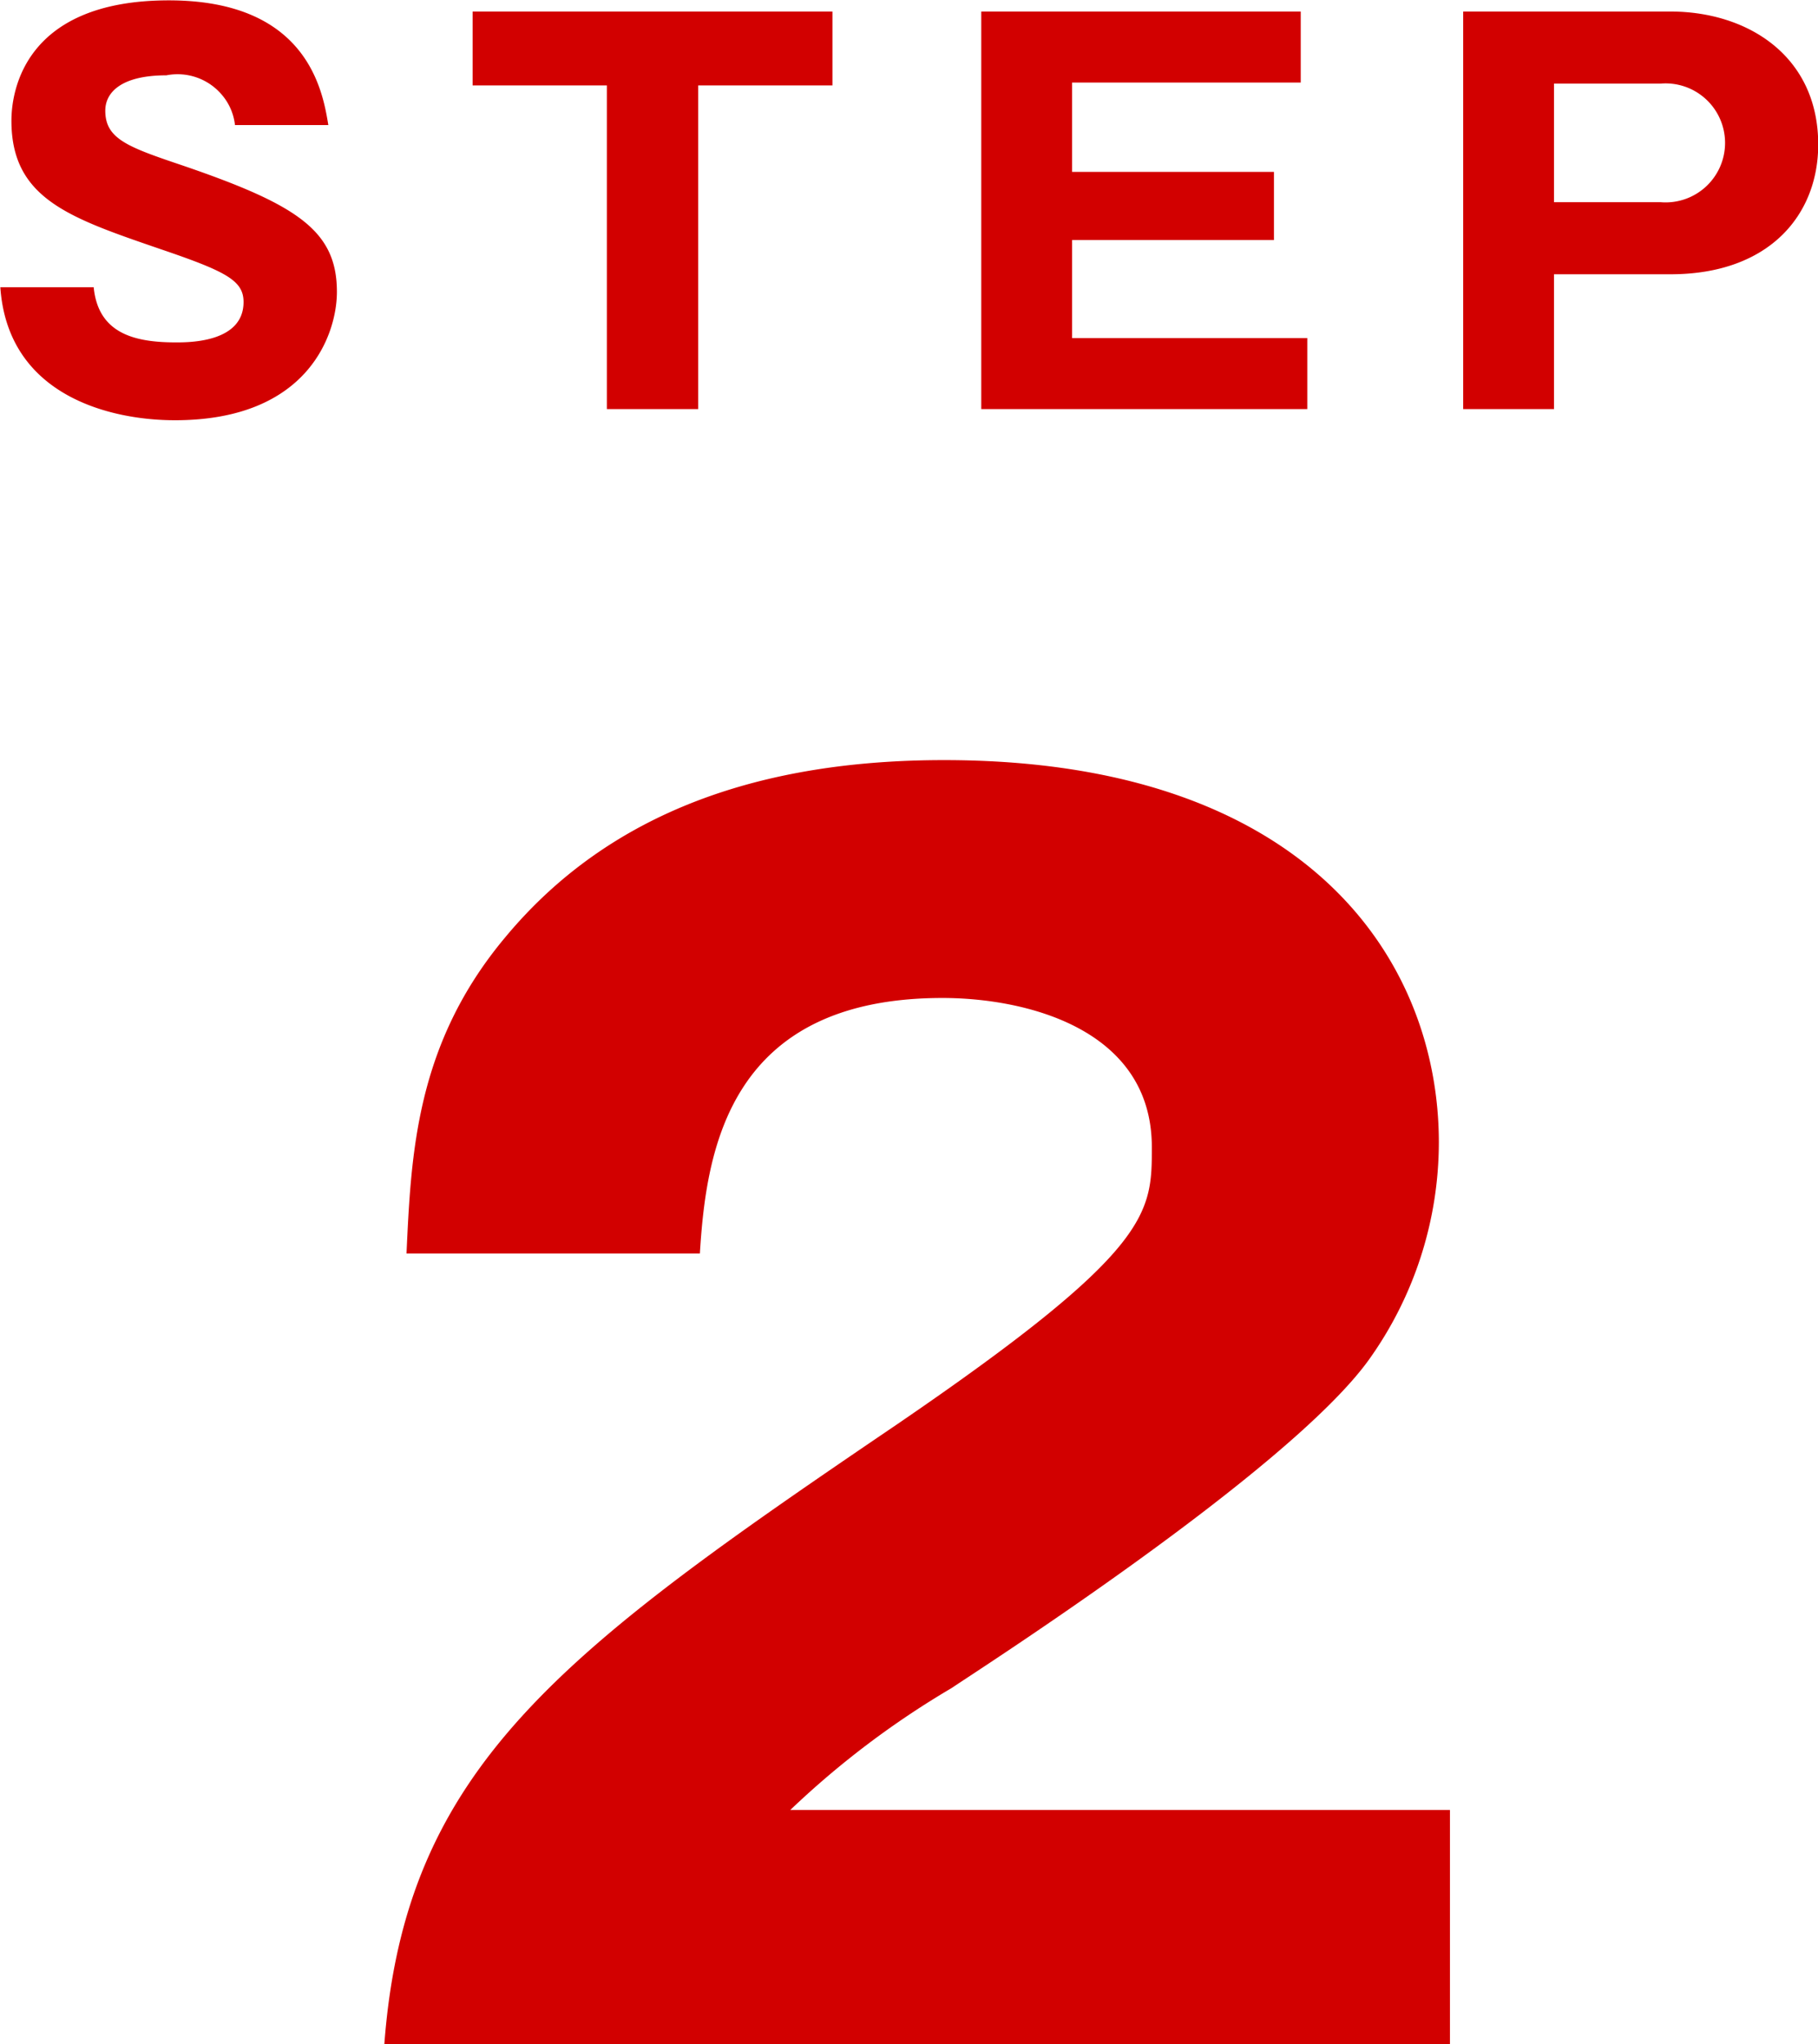
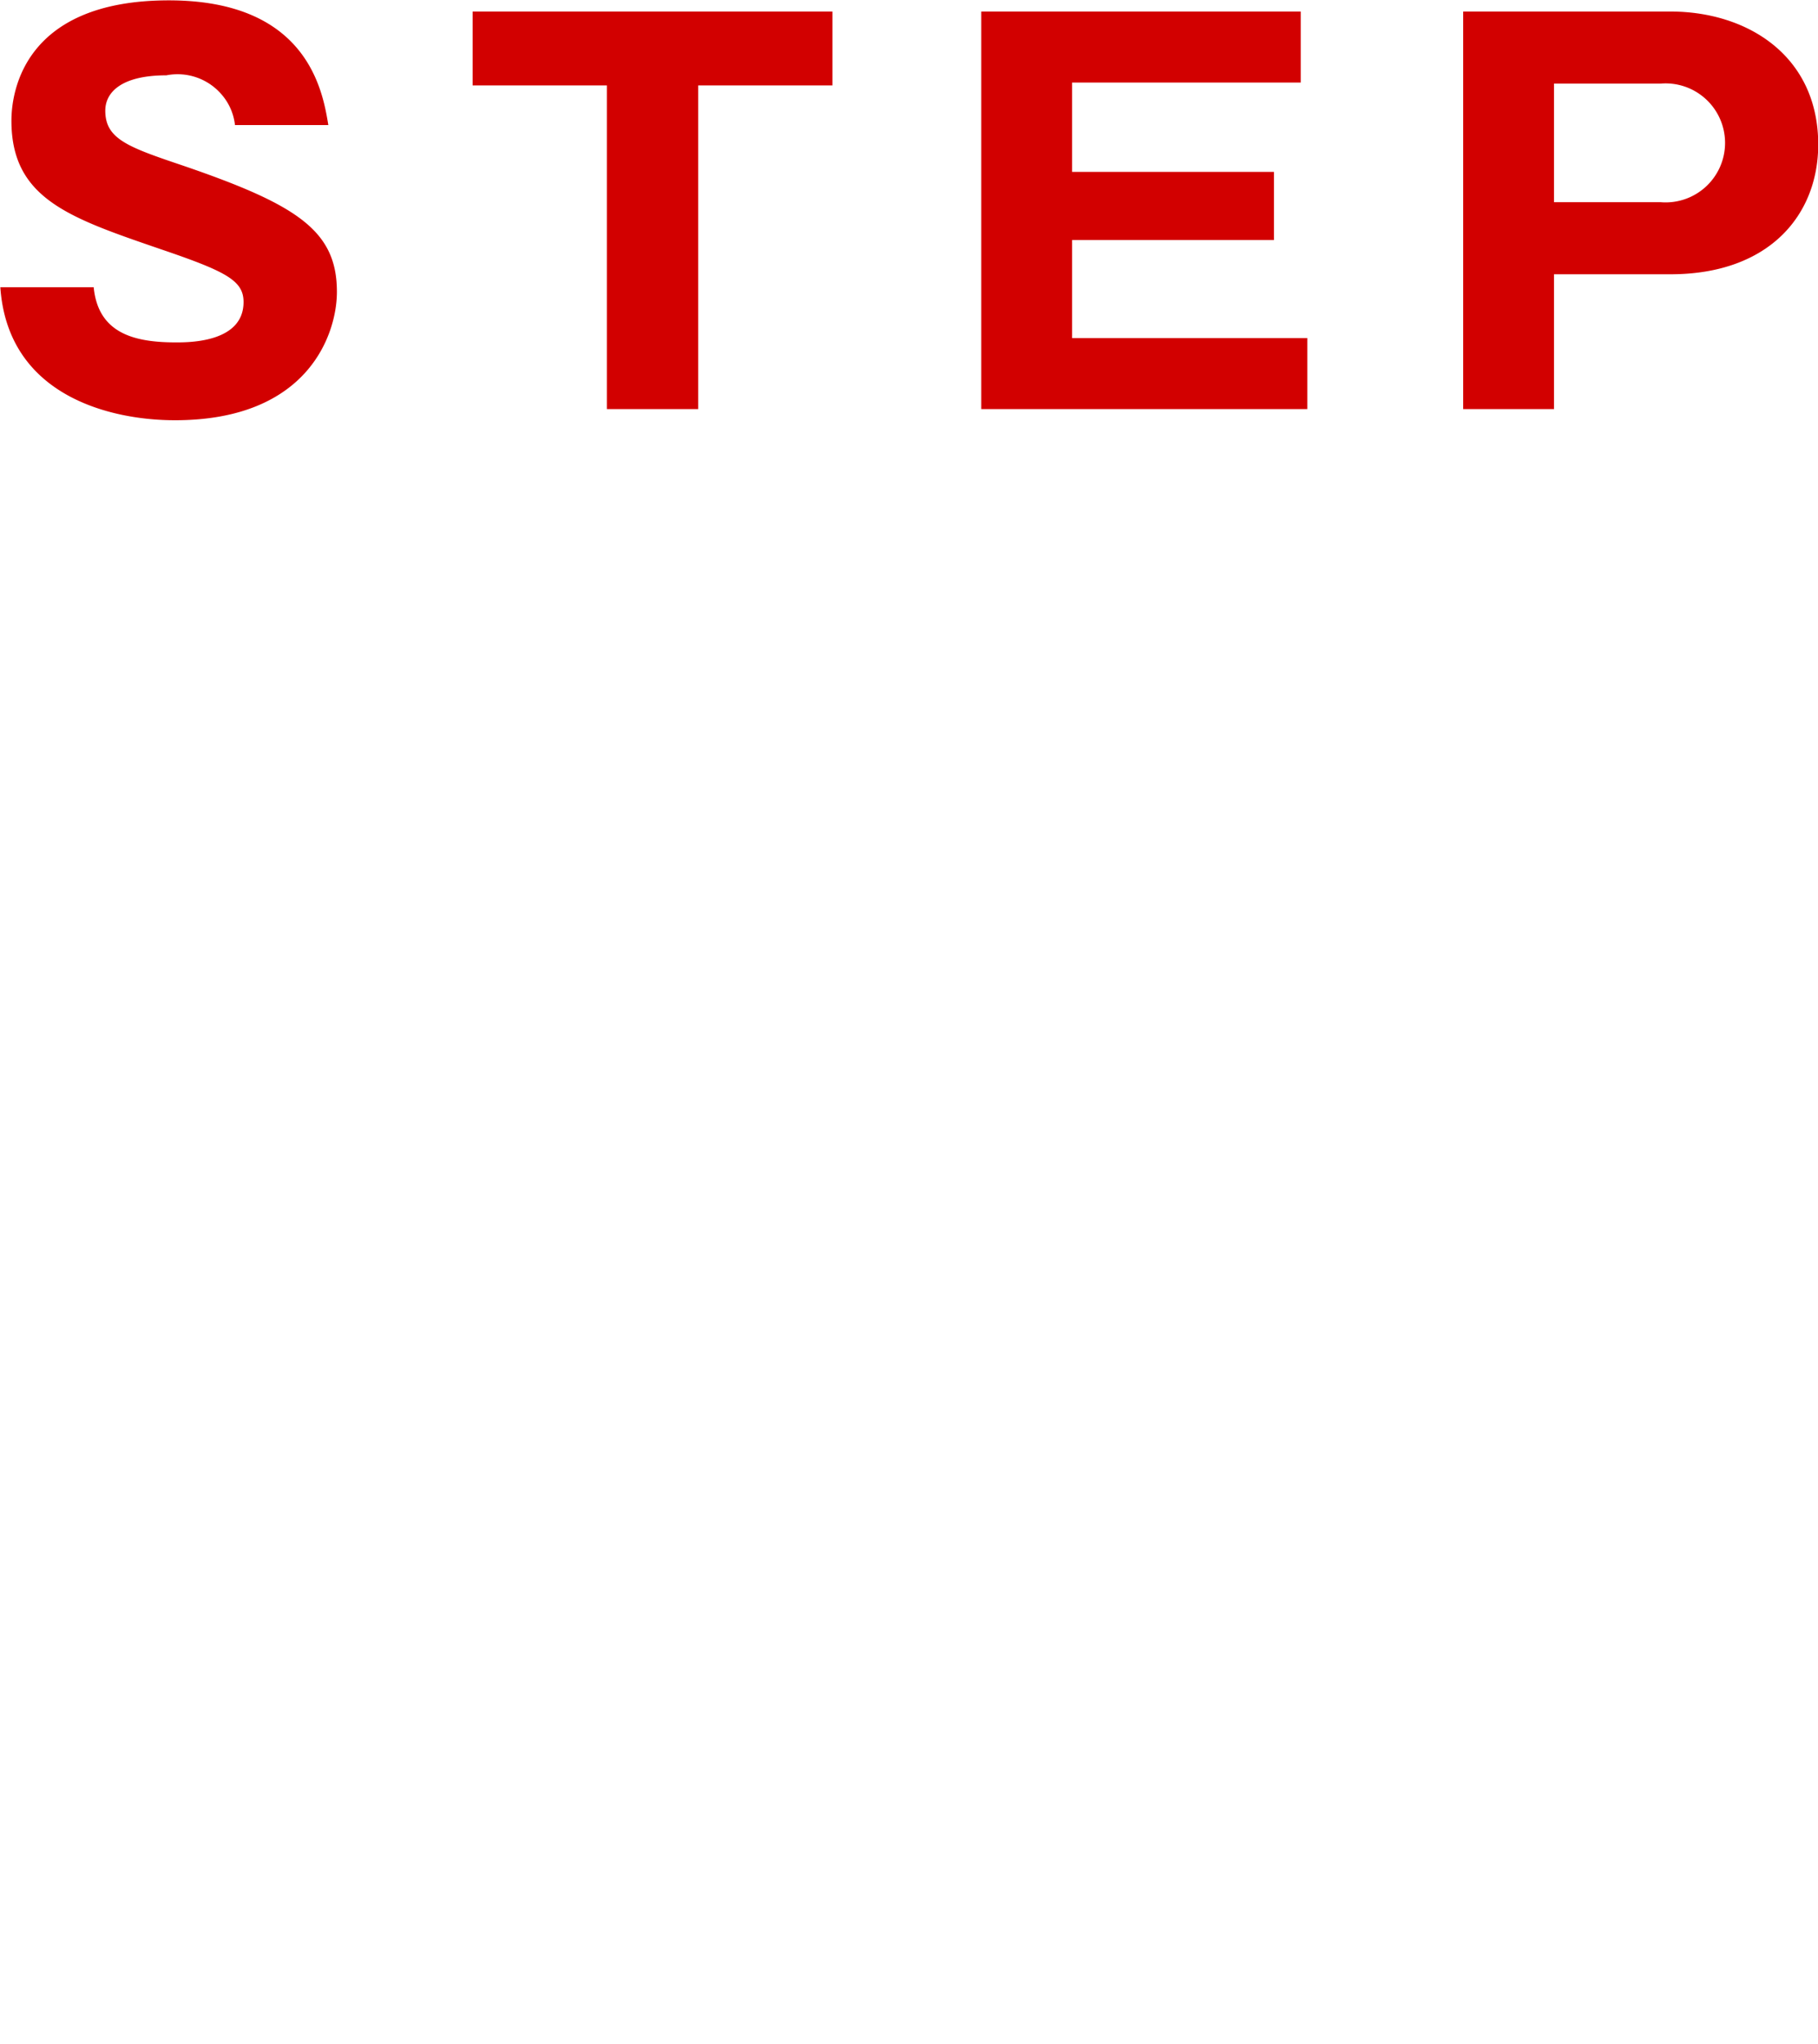
<svg xmlns="http://www.w3.org/2000/svg" id="title" width="50.438" height="56.72" viewBox="0 0 50.438 56.72">
  <defs>
    <style>.cls-1{fill:#d20000;fill-rule:evenodd}</style>
  </defs>
  <path id="STEP_" data-name="STEP" class="cls-1" d="M754.665 5005.16c.21 3.03 3.08 3.69 4.844 3.69 3.724 0 4.494-2.42 4.494-3.56 0-1.69-1.078-2.41-4.256-3.5-1.54-.52-2.17-.74-2.17-1.53 0-.5.434-.98 1.694-.98a1.609 1.609 0 0 1 1.54.54 1.551 1.551 0 0 1 .364.84h2.59c-.154-.94-.574-3.46-4.424-3.46-3.976 0-4.368 2.48-4.368 3.34 0 2.16 1.6 2.69 4.13 3.56 1.82.62 2.31.87 2.31 1.47 0 1.12-1.5 1.12-1.876 1.12-1.176 0-2.156-.26-2.282-1.53h-2.59Zm19.362-5.6h3.724v-2.05h-9.983v2.05h3.725v8.98h2.534v-8.98Zm10.373 7.01v-2.72h5.6v-1.89h-5.6v-2.48h6.343v-1.97h-8.863v11.03h9.045v-1.97H784.4Zm10.85 1.97h2.52v-3.74H801c2.745 0 4.1-1.65 4.1-3.6 0-2.46-1.96-3.69-4.1-3.69h-5.75v11.03Zm2.52-9.03h2.954a1.651 1.651 0 1 1 0 3.29h-2.954v-3.29Z" transform="translate(-754.656 -4997.19)" />
-   <path id="_2_" data-name="2" class="cls-1" d="M794.881 5047.41h-18.3a24.406 24.406 0 0 1 4.487-3.39c.44-.31 9.327-5.98 11.571-9.11a10.378 10.378 0 0 0 1.936-6.02c0-5.06-3.652-10.61-13.727-10.61-4.971 0-9.239 1.37-12.186 4.93-2.464 2.95-2.6 5.98-2.728 8.76h8.139c.176-2.86.792-7.09 6.731-7.09 2.288 0 5.808.84 5.808 4.14 0 1.85 0 2.86-7.084 7.7-9.327 6.33-13.638 9.5-14.21 17.2h29.565v-6.51Z" transform="translate(-754.656 -4997.19)" />
</svg>